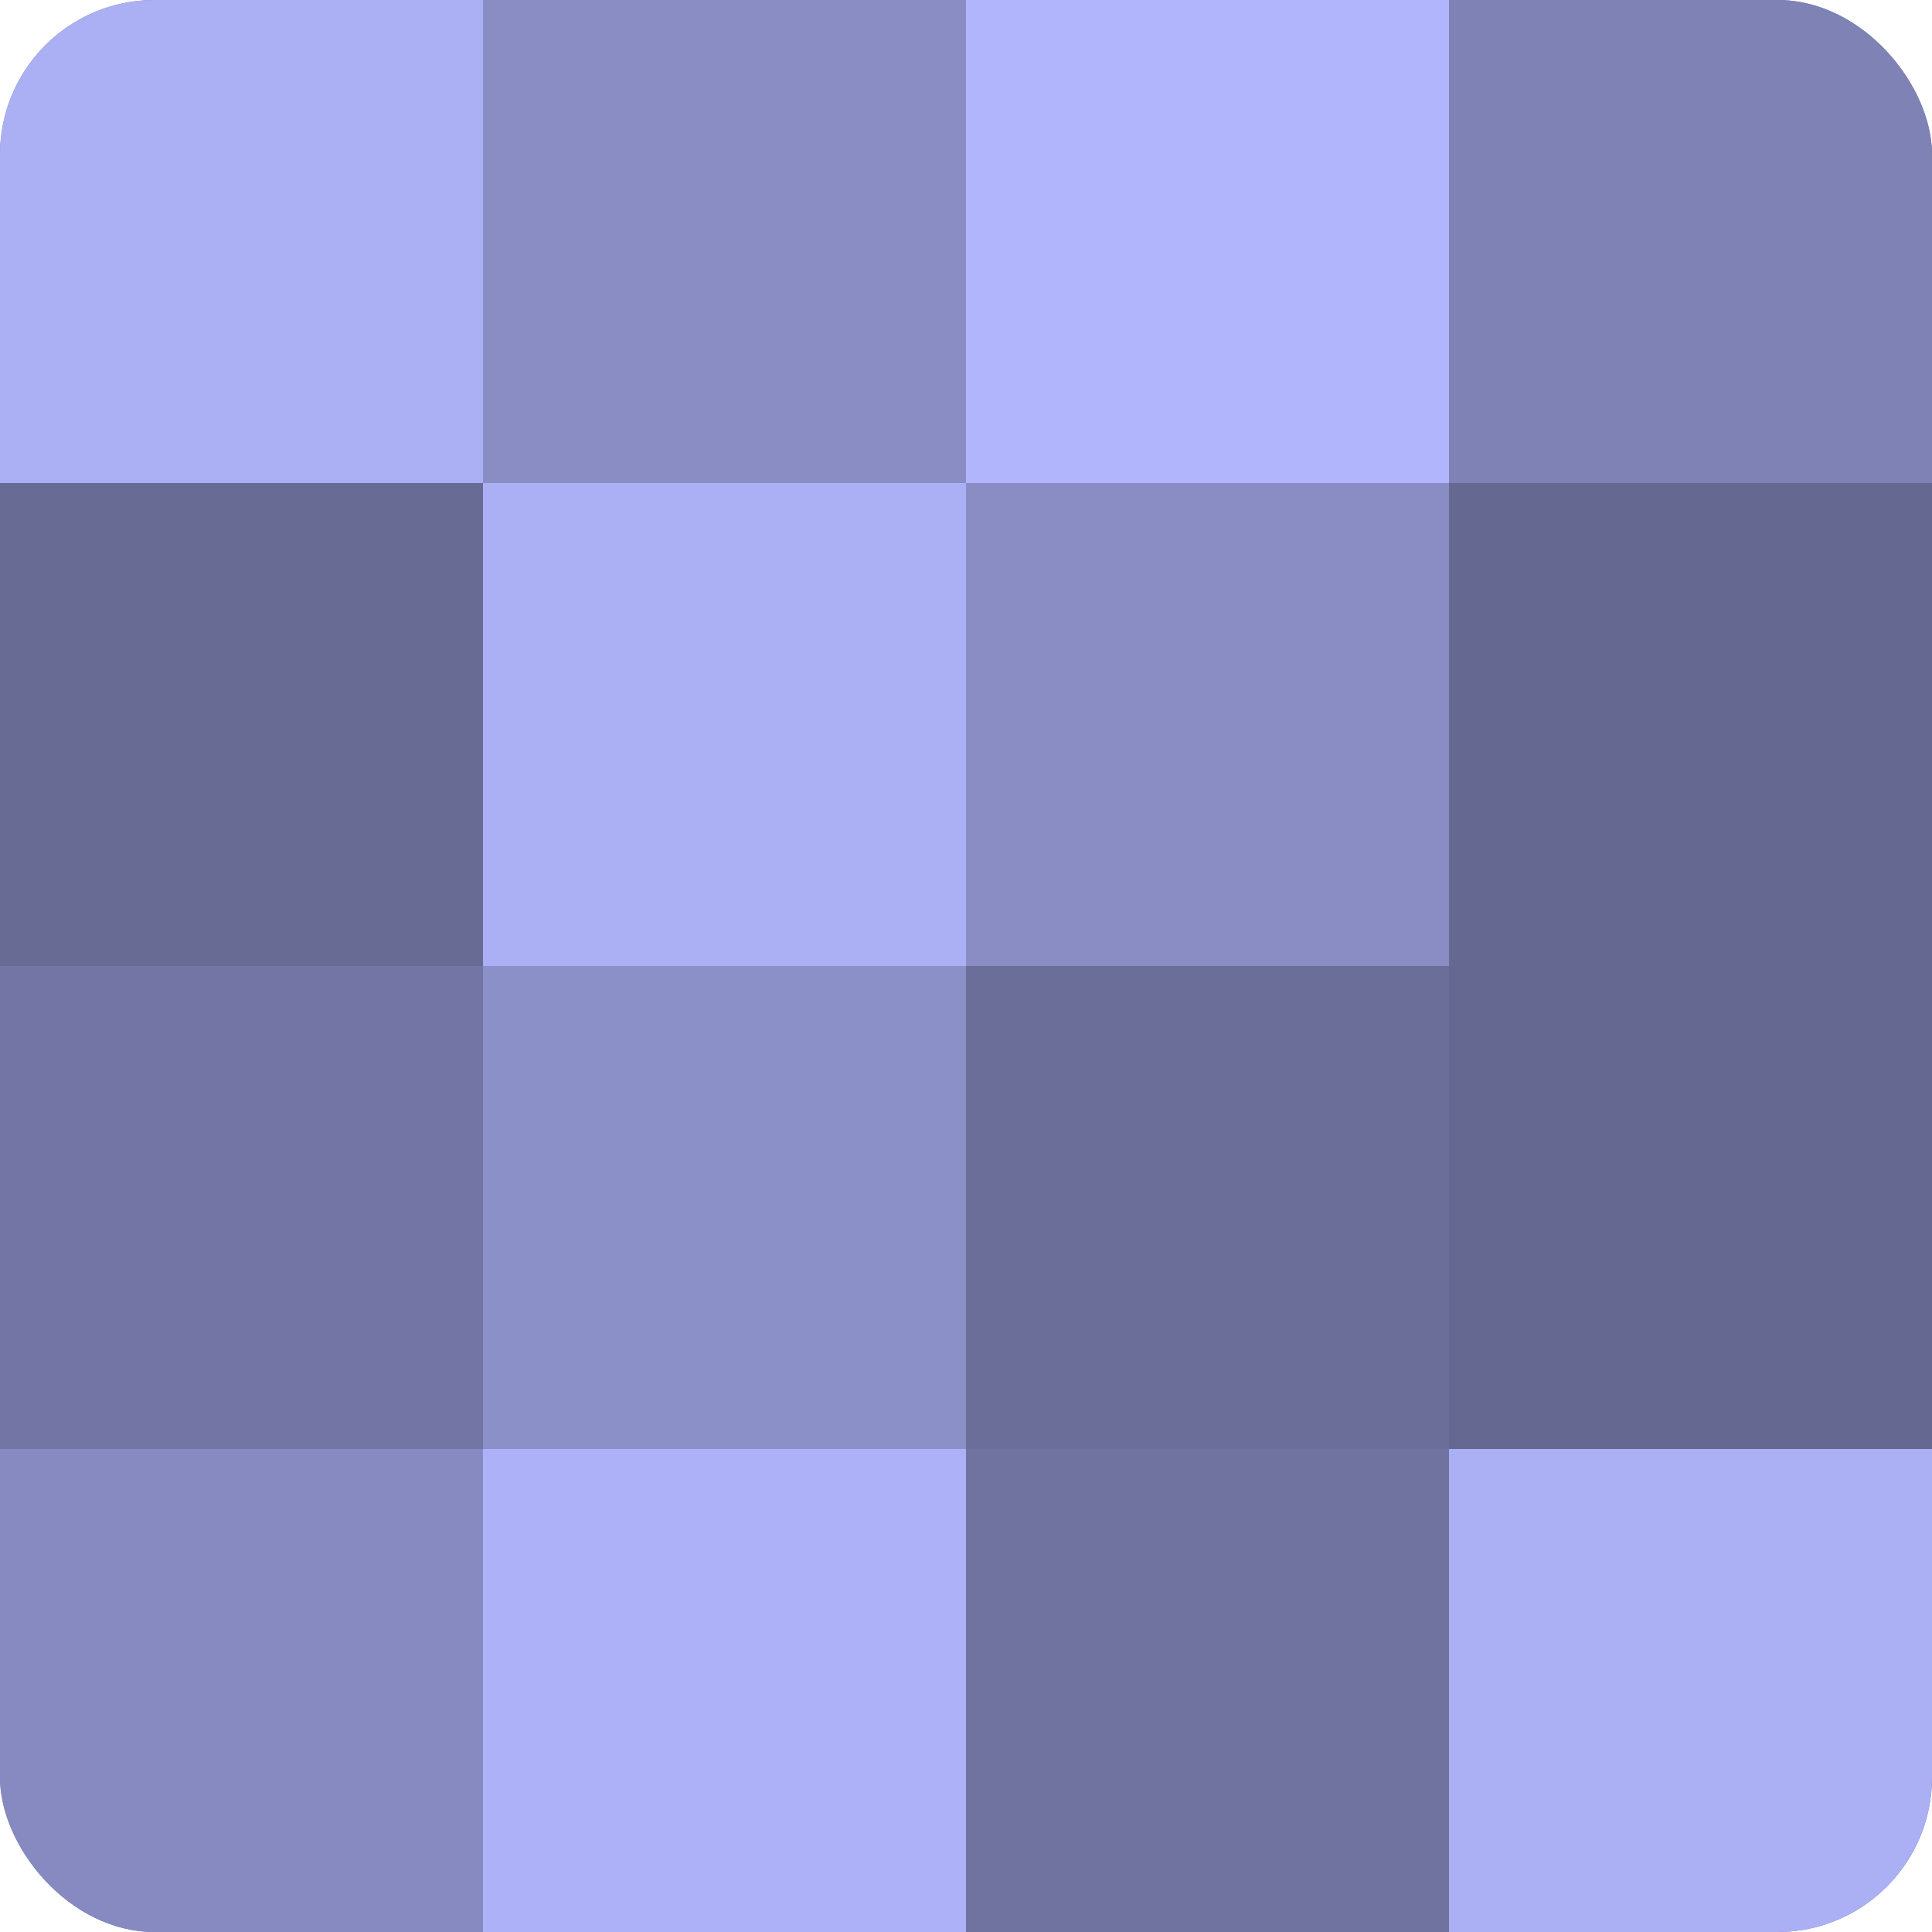
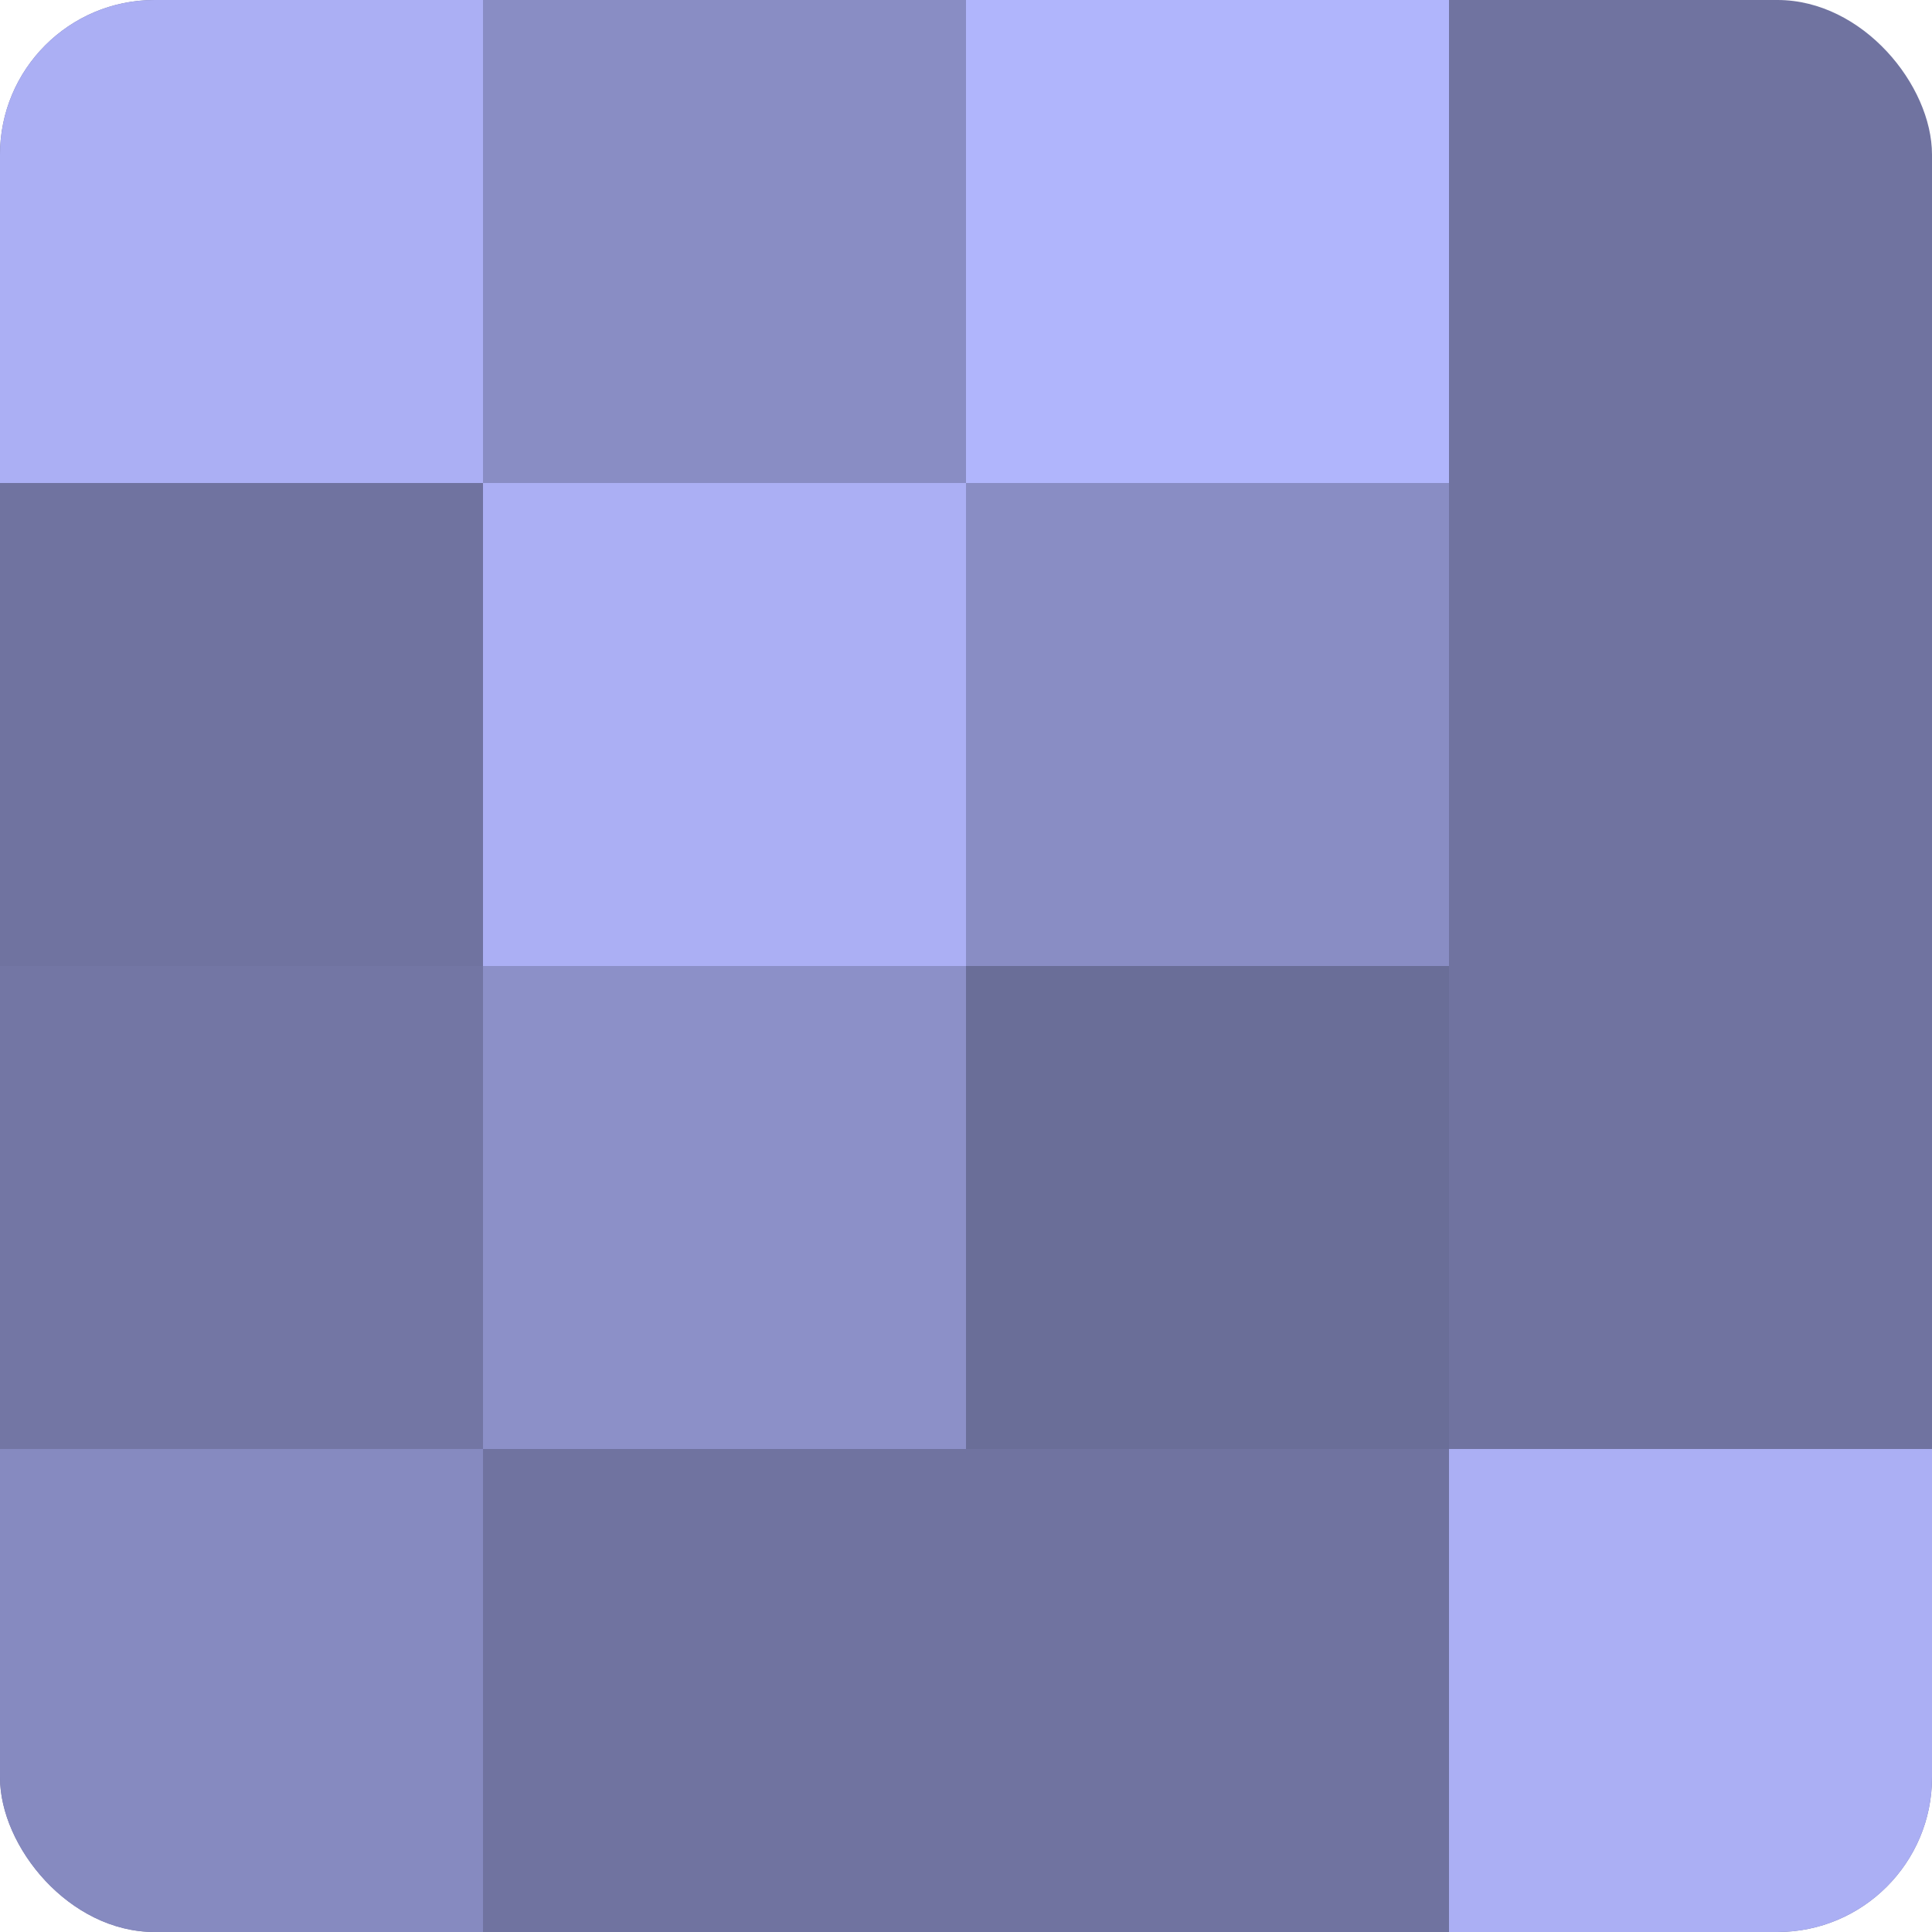
<svg xmlns="http://www.w3.org/2000/svg" width="60" height="60" viewBox="0 0 100 100" preserveAspectRatio="xMidYMid meet">
  <defs>
    <clipPath id="c" width="100" height="100">
      <rect width="100" height="100" rx="8" ry="8" />
    </clipPath>
  </defs>
  <g clip-path="url(#c)">
    <rect width="100" height="100" fill="#7073a0" />
    <rect width="25" height="25" fill="#abaff4" />
-     <rect y="25" width="25" height="25" fill="#686b94" />
    <rect y="50" width="25" height="25" fill="#7376a4" />
    <rect y="75" width="25" height="25" fill="#868ac0" />
    <rect x="25" width="25" height="25" fill="#898dc4" />
    <rect x="25" y="25" width="25" height="25" fill="#abaff4" />
    <rect x="25" y="50" width="25" height="25" fill="#8c90c8" />
-     <rect x="25" y="75" width="25" height="25" fill="#adb2f8" />
    <rect x="50" width="25" height="25" fill="#b0b5fc" />
    <rect x="50" y="25" width="25" height="25" fill="#898dc4" />
    <rect x="50" y="50" width="25" height="25" fill="#6a6e98" />
    <rect x="50" y="75" width="25" height="25" fill="#7073a0" />
-     <rect x="75" width="25" height="25" fill="#7e82b4" />
-     <rect x="75" y="25" width="25" height="25" fill="#656890" />
-     <rect x="75" y="50" width="25" height="25" fill="#656890" />
    <rect x="75" y="75" width="25" height="25" fill="#abaff4" />
  </g>
</svg>